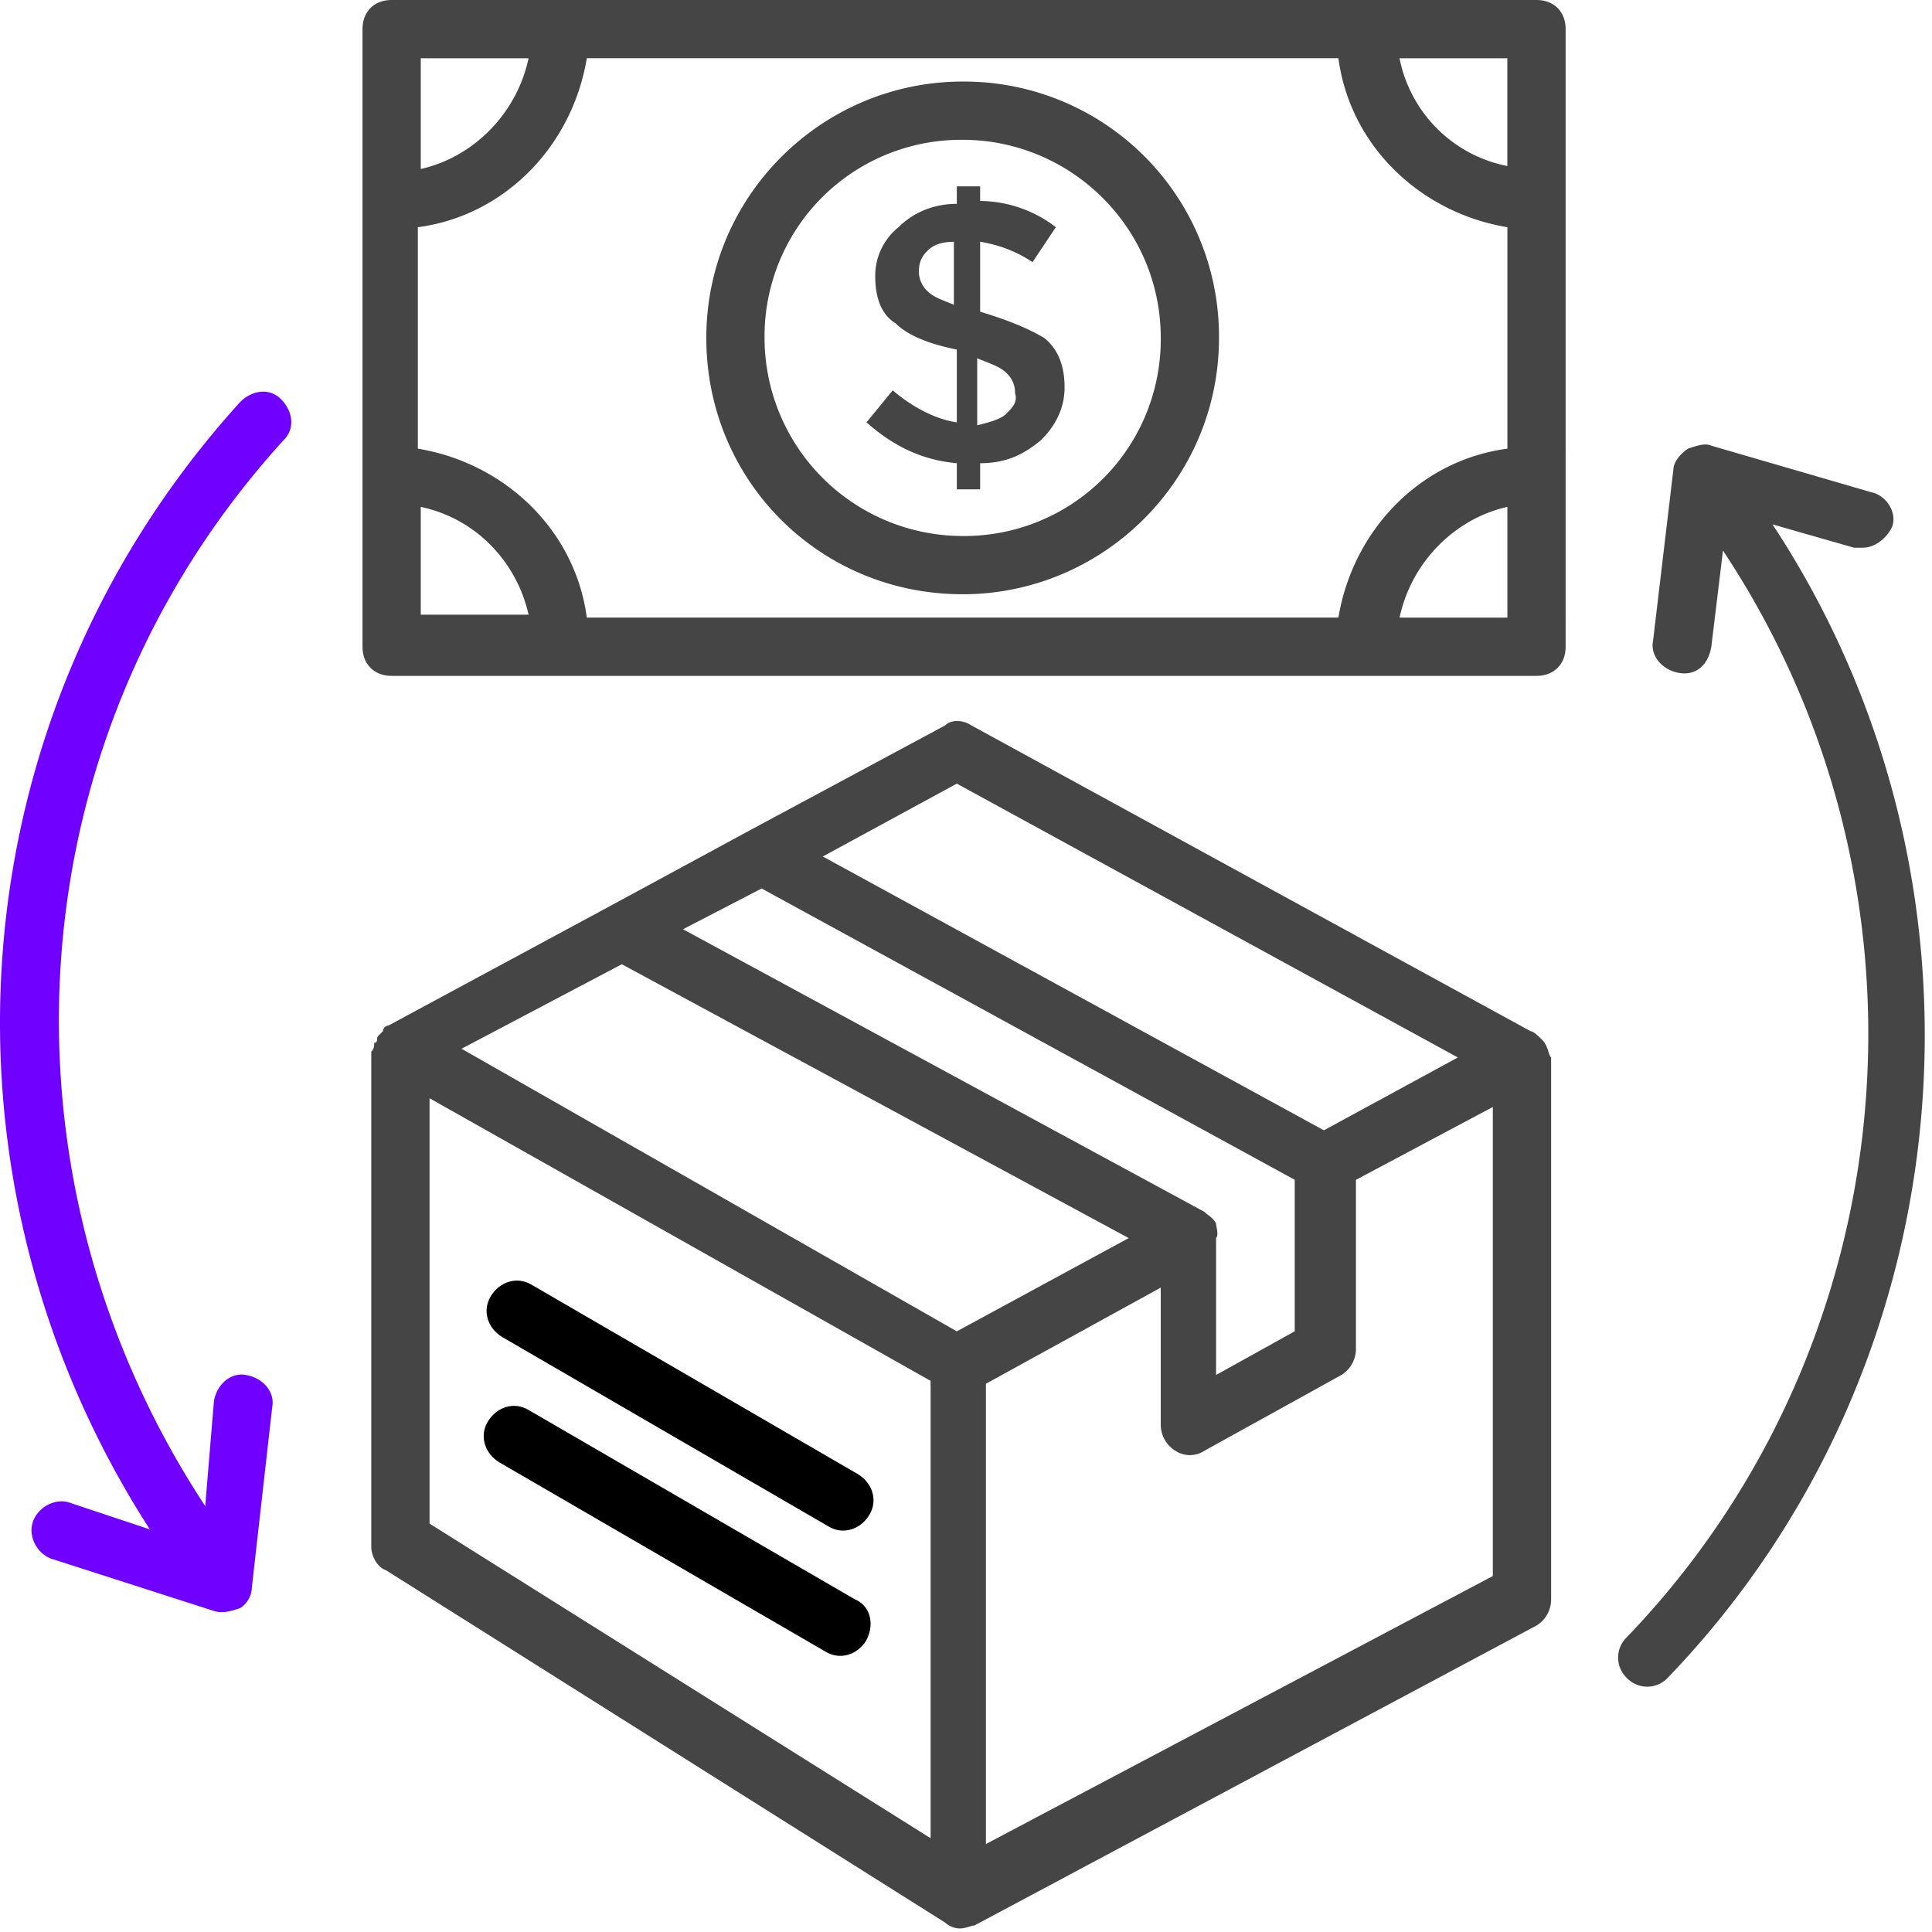
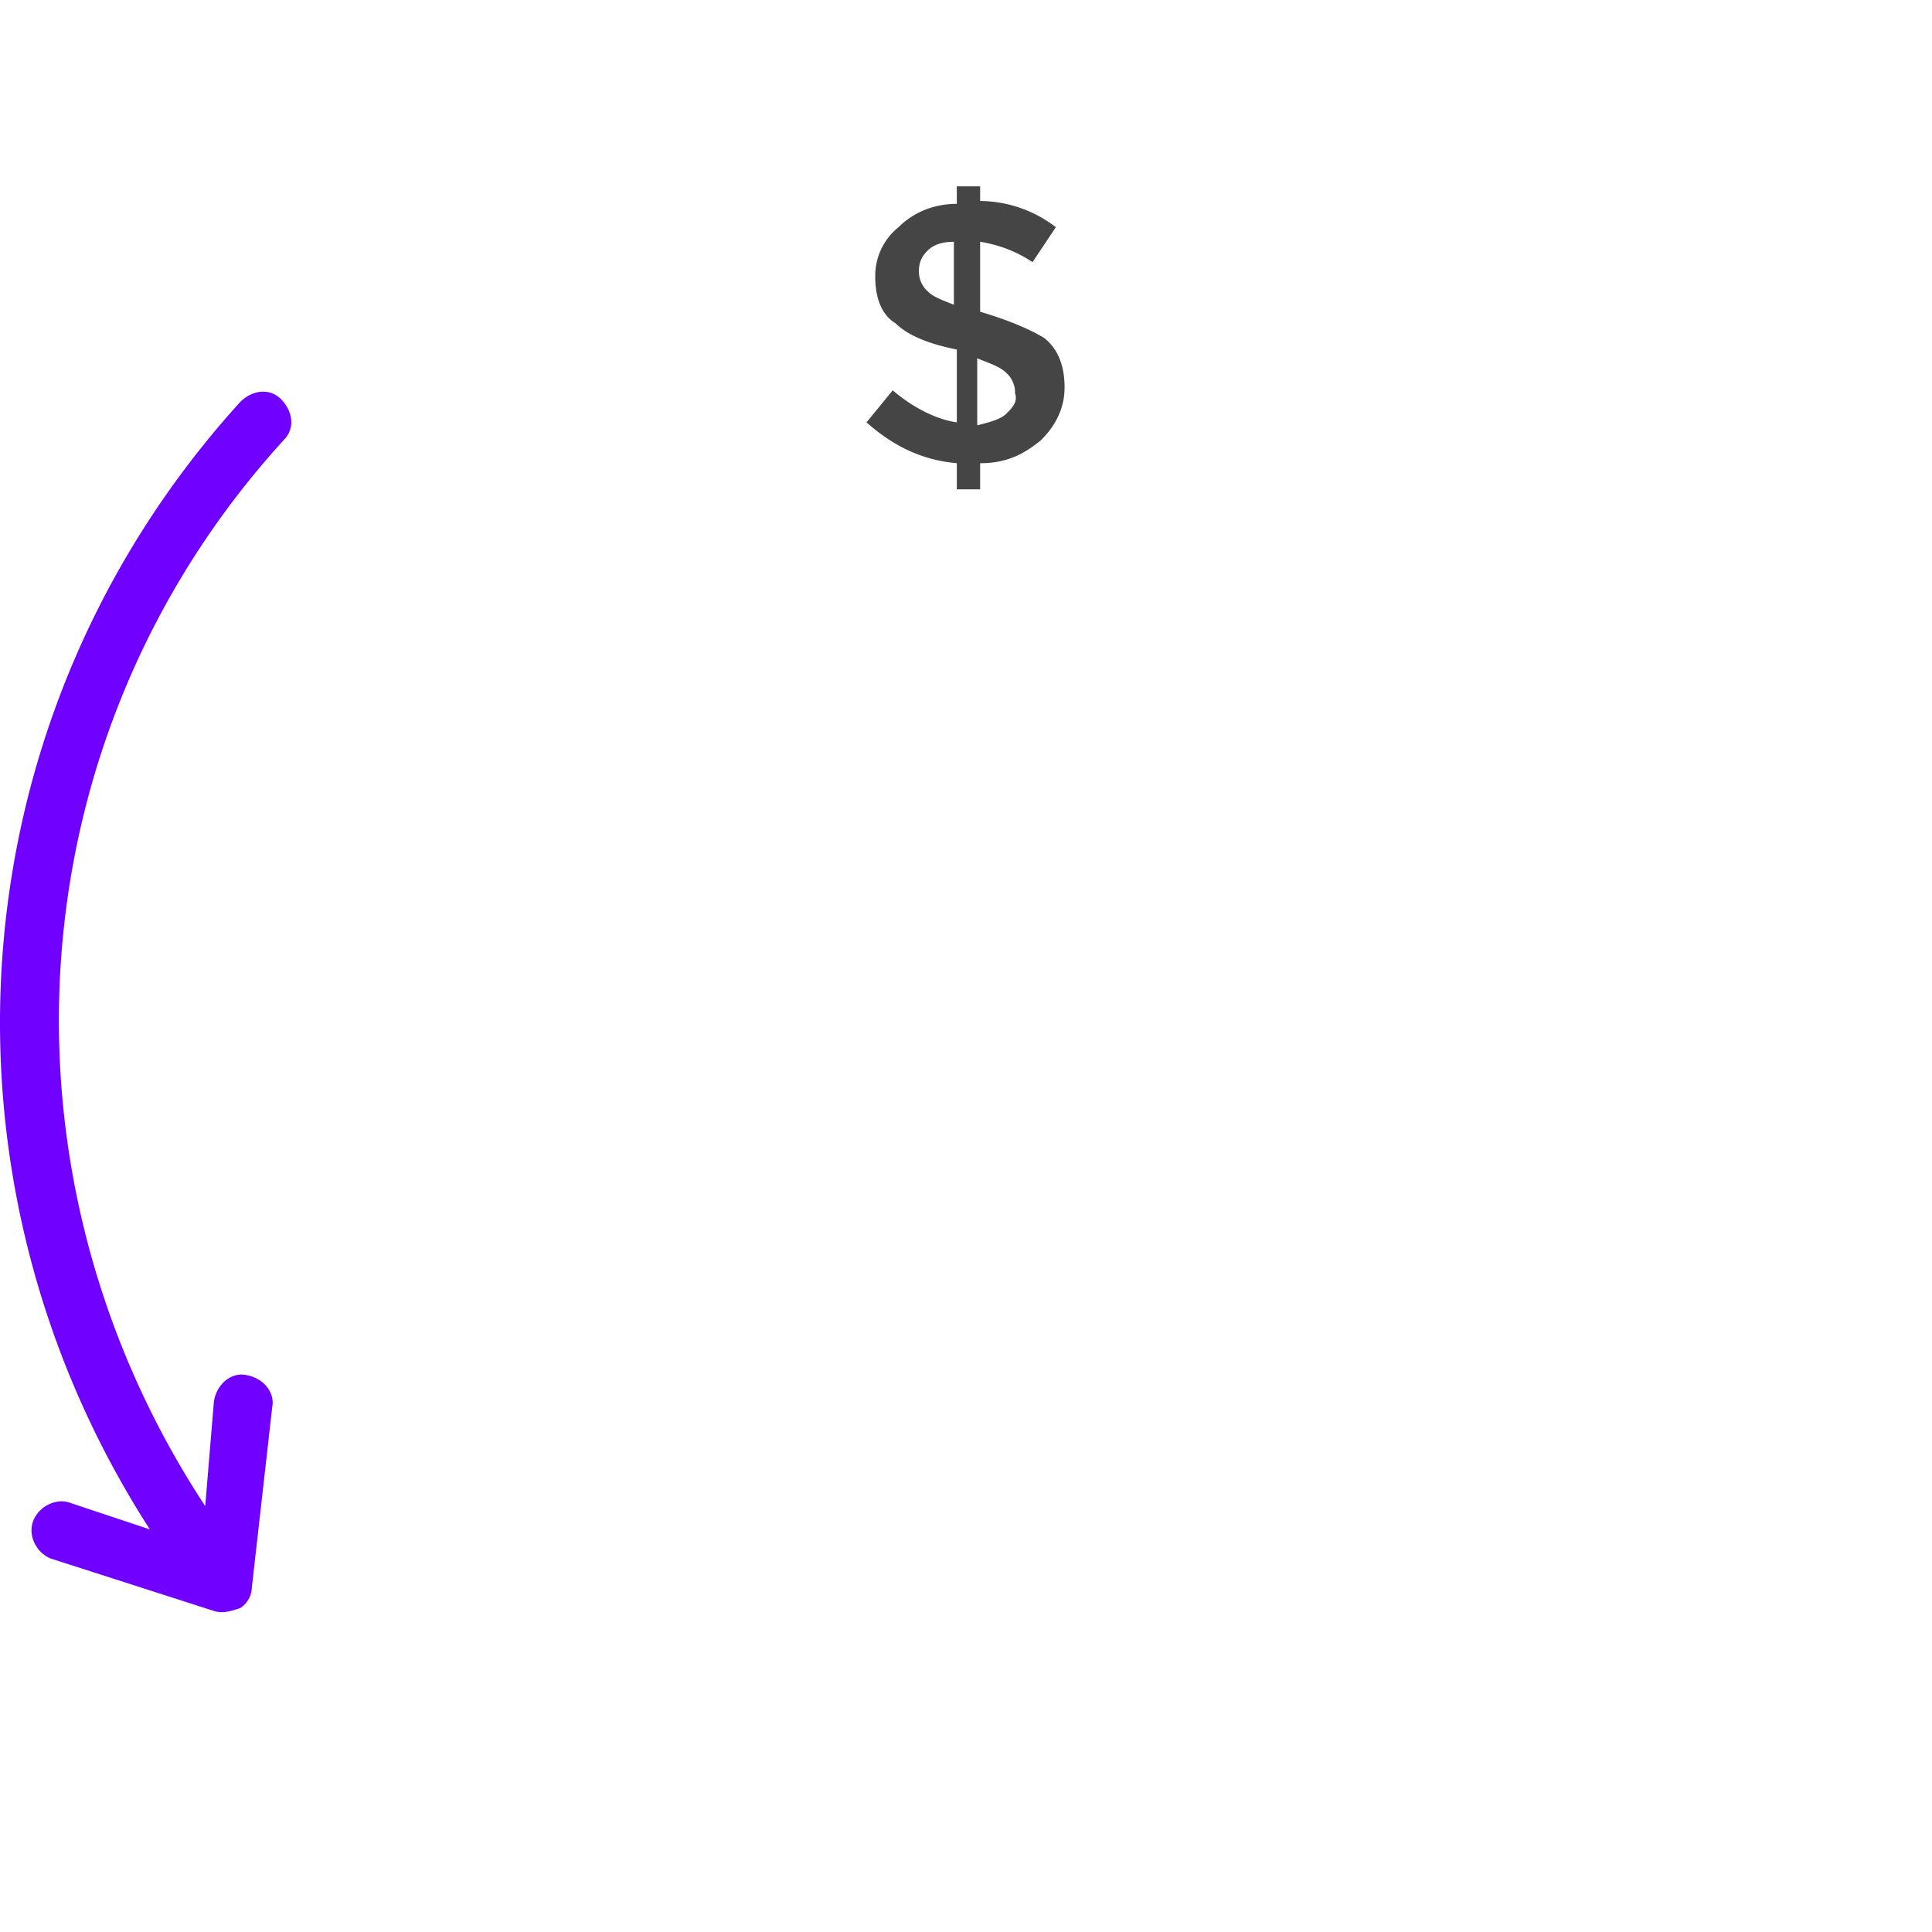
<svg xmlns="http://www.w3.org/2000/svg" width="41" height="41" fill="none">
-   <path d="M37.615 11.128l1.73.495h.186c.248 0 .495-.186.619-.433.123-.31-.124-.68-.433-.742l-3.4-.99c-.124-.061-.31 0-.495.063-.185.123-.309.309-.309.432l-.433 3.648c-.062.309.186.618.557.68.37.062.618-.186.68-.557l.247-2.04c4.76 7.172 3.956 16.816-2.04 23.06a.598.598 0 000 .865.598.598 0 00.865 0c6.368-6.615 7.233-16.877 2.226-24.481z" fill="#454545" />
  <path d="M5.097 8.531C-.962 15.208-1.642 24.976 3.18 32.456L1.51 31.9c-.308-.124-.68.062-.803.37-.123.31.062.681.371.805l3.462 1.112c.186.062.371 0 .557-.061a.536.536 0 00.247-.433l.433-3.833c.061-.31-.186-.618-.557-.68-.309-.062-.618.185-.68.556l-.185 2.226C-.282 24.914.275 15.64 6.024 9.335c.247-.247.185-.618-.062-.865-.247-.248-.618-.186-.865.061z" fill="#7000FF" />
-   <path d="M32.731 22.07c-.062-.061-.185-.185-.247-.185l-11.87-6.491c-.185-.124-.433-.124-.556 0l-4.142 2.225-2.968 1.608L8.25 21.76a.133.133 0 00-.124.124l-.062.062c-.062.062-.062.062-.062.123 0 0 0 .062-.061.062 0 .062 0 .124-.062.186v10.509c0 .186.123.433.309.495l11.87 7.48a.472.472 0 00.309.124c.123 0 .247-.062.309-.062l11.932-6.367a.65.65 0 00.309-.557V22.441c-.062-.061-.062-.247-.186-.37zm-12.426-5.44l10.633 5.811-2.843 1.546-10.634-5.811 2.844-1.546zm5.502 9.335c-.062-.123-.185-.185-.247-.247L14.494 19.72l1.669-.865 11.313 6.182v3.215l-1.669.927v-2.906c.062-.062 0-.247 0-.309zm-12.611-5.502l10.757 5.811-3.648 1.979-10.51-5.997 3.4-1.793zm-4.08 11.87v-9.026l10.633 5.997v9.706L9.115 32.333zm11.807 6.8v-9.768l3.71-2.04v2.906a.65.65 0 00.309.556.561.561 0 00.618 0l2.905-1.607a.65.65 0 00.31-.556v-3.586l2.905-1.546v9.954l-10.757 5.687z" fill="#454545" />
-   <path d="M18.203 31.282l-6.924-4.019c-.31-.185-.68-.061-.866.248-.185.309-.062.68.248.865l6.924 4.019c.309.185.68.061.865-.248.186-.309.062-.68-.247-.865zm-.062 2.658l-6.924-4.018c-.309-.186-.68-.062-.865.247-.186.31-.062.68.247.866l6.924 4.018c.309.185.68.062.865-.247.186-.371.062-.742-.247-.866z" fill="#000" />
-   <path d="M33.225.618c0-.37-.247-.618-.618-.618H8.311c-.37 0-.618.247-.618.618v13.106c0 .371.247.619.618.619h24.296c.37 0 .618-.248.618-.619V.618zm-4.822 12.488h-15.95c-.247-1.854-1.73-3.276-3.586-3.585V4.822c1.855-.247 3.277-1.73 3.586-3.586h15.95c.247 1.855 1.731 3.277 3.586 3.586v4.699c-1.855.247-3.277 1.73-3.586 3.585zm3.586-9.582A2.906 2.906 0 0129.7 1.236h2.288v2.288zM11.217 1.236c-.248 1.175-1.175 2.102-2.288 2.35v-2.35h2.288zm-2.288 9.521c1.175.247 2.04 1.175 2.288 2.287H8.929v-2.287zm20.772 2.35c.248-1.175 1.175-2.103 2.288-2.35v2.35H29.7z" fill="#454545" />
-   <path d="M20.429 1.731c-2.968 0-5.44 2.411-5.44 5.44 0 3.03 2.41 5.44 5.44 5.44 2.967 0 5.44-2.41 5.44-5.44a5.409 5.409 0 00-5.44-5.44zm0 9.644a4.208 4.208 0 01-4.204-4.204 4.17 4.17 0 014.204-4.204c2.287 0 4.204 1.855 4.204 4.204a4.17 4.17 0 01-4.204 4.204z" fill="#454545" />
  <path d="M20.8 6.615V5.13c.37.062.741.186 1.112.433l.495-.742a2.669 2.669 0 00-1.607-.556v-.31h-.495v.371c-.495 0-.927.186-1.236.495a1.32 1.32 0 00-.495 1.051c0 .433.124.804.433.99.247.246.68.432 1.298.556v1.545c-.433-.062-.927-.309-1.36-.68l-.556.68c.556.495 1.174.804 1.916.866v.556h.495V9.83c.556 0 .927-.186 1.298-.495.309-.31.494-.68.494-1.113 0-.433-.123-.803-.432-1.05-.31-.186-.742-.372-1.36-.557zm-.495-.124c-.31-.123-.495-.185-.618-.309a.561.561 0 01-.186-.433c0-.185.062-.309.186-.432.123-.124.309-.186.556-.186v1.36h.062zm1.051 2.288c-.124.123-.37.185-.618.247V7.604c.309.124.494.185.618.31a.561.561 0 01.185.432c.062.185-.061.309-.185.433z" fill="#454545" />
</svg>